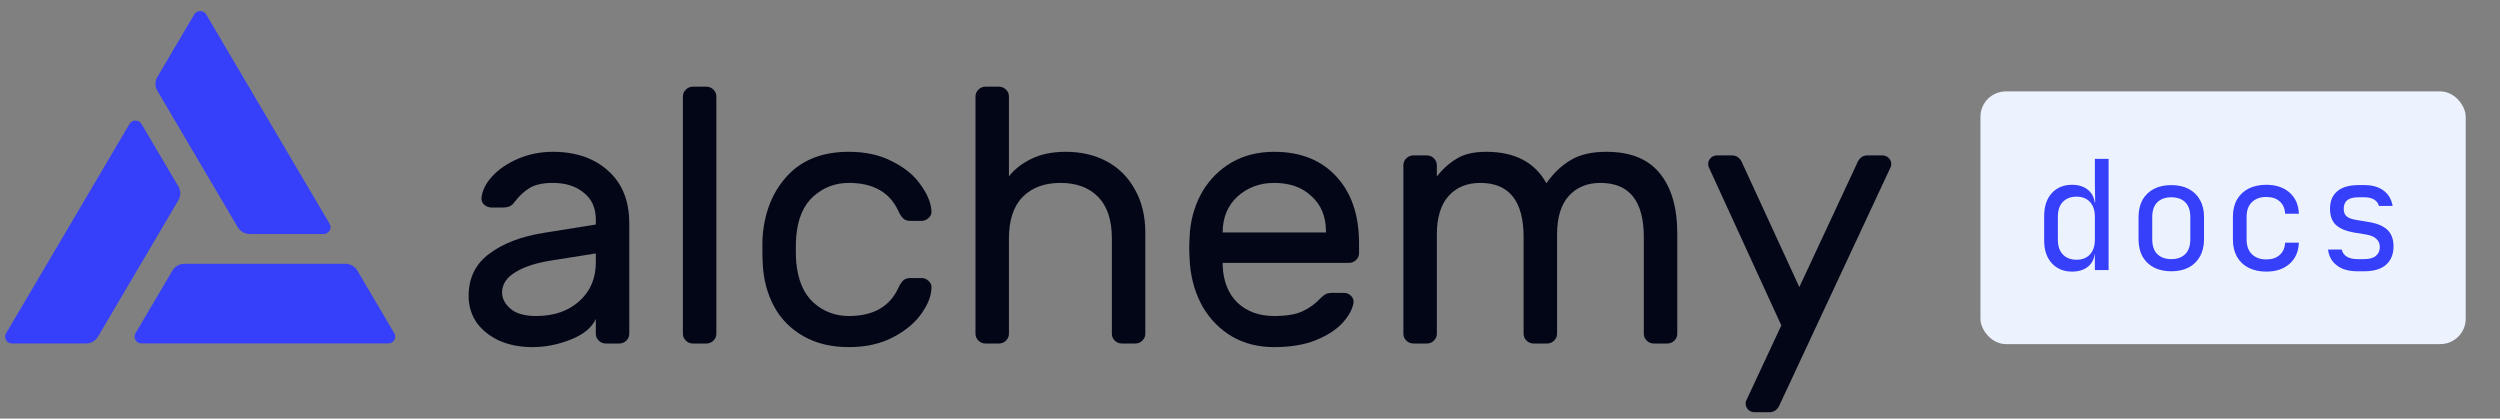
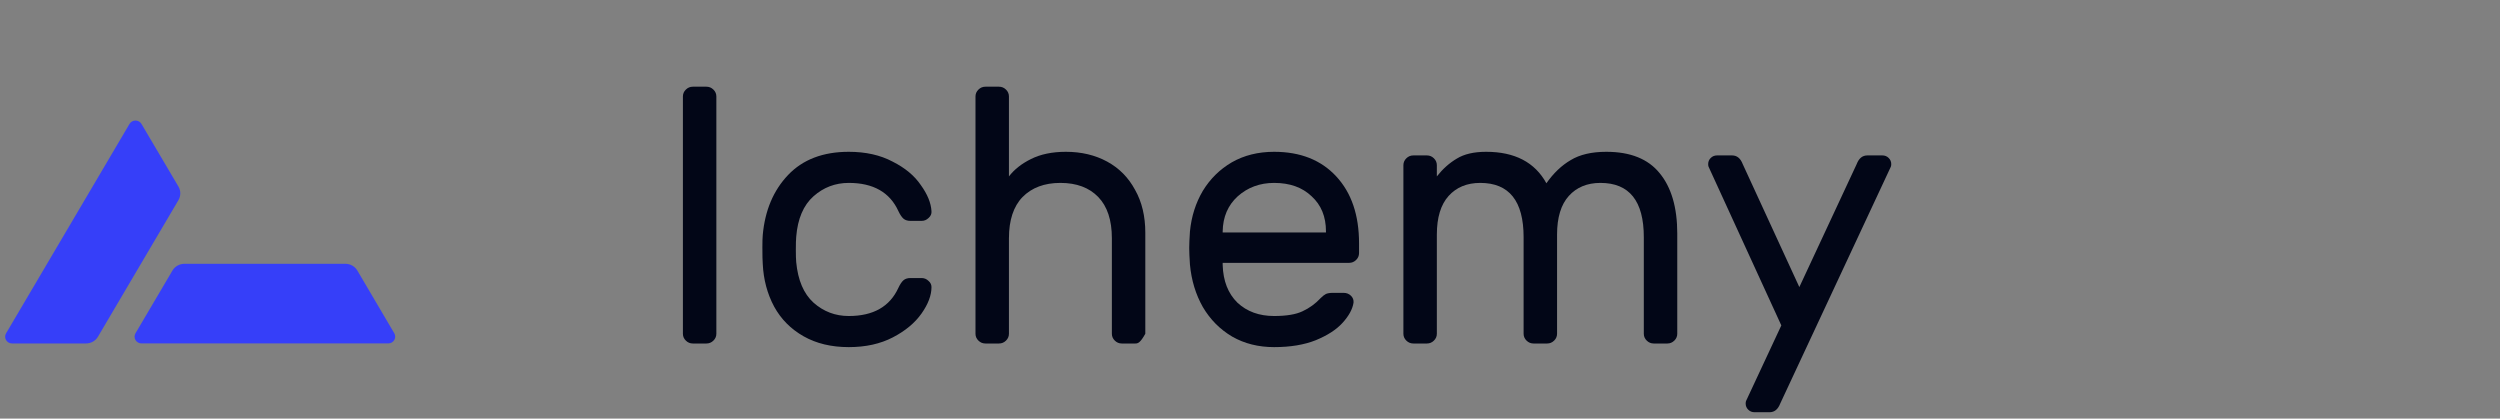
<svg xmlns="http://www.w3.org/2000/svg" width="215" height="36" viewBox="0 0 215 36" fill="none">
  <rect x="0" y="0" width="215" height="36" fill="#808080" stroke="none" />
-   <path d="M51.241 19.308V18.903C51.241 17.887 50.893 17.109 50.197 16.57C49.523 16.01 48.638 15.73 47.542 15.73C46.699 15.73 46.035 15.876 45.55 16.166C45.087 16.435 44.644 16.85 44.222 17.41C44.096 17.576 43.959 17.69 43.811 17.752C43.664 17.814 43.464 17.846 43.211 17.846H42.262C42.031 17.846 41.82 17.763 41.63 17.597C41.461 17.431 41.388 17.234 41.409 17.006C41.472 16.384 41.778 15.772 42.325 15.171C42.895 14.548 43.643 14.04 44.57 13.646C45.498 13.252 46.488 13.055 47.542 13.055C49.502 13.055 51.083 13.594 52.284 14.673C53.506 15.751 54.118 17.265 54.118 19.214V28.701C54.118 28.93 54.033 29.127 53.865 29.292C53.696 29.458 53.496 29.541 53.264 29.541H52.094C51.862 29.541 51.662 29.458 51.494 29.292C51.325 29.127 51.241 28.93 51.241 28.701V27.426C50.904 28.173 50.187 28.764 49.091 29.199C47.995 29.634 46.899 29.852 45.803 29.852C44.728 29.852 43.769 29.666 42.926 29.292C42.083 28.898 41.43 28.37 40.966 27.706C40.523 27.042 40.302 26.296 40.302 25.466C40.302 23.911 40.892 22.698 42.073 21.827C43.253 20.935 44.823 20.334 46.783 20.023L51.241 19.308ZM51.241 21.796L47.51 22.387C46.14 22.594 45.076 22.936 44.317 23.413C43.559 23.87 43.179 24.45 43.179 25.155C43.179 25.674 43.422 26.14 43.906 26.555C44.391 26.97 45.129 27.177 46.119 27.177C47.637 27.177 48.87 26.752 49.818 25.902C50.767 25.052 51.241 23.942 51.241 22.574V21.796Z" fill="#020617" />
  <path d="M61.607 28.701C61.607 28.93 61.523 29.127 61.354 29.292C61.185 29.458 60.985 29.541 60.753 29.541H59.584C59.352 29.541 59.152 29.458 58.983 29.292C58.814 29.127 58.73 28.93 58.73 28.701V8.296C58.73 8.068 58.814 7.871 58.983 7.705C59.152 7.539 59.352 7.456 59.584 7.456H60.753C60.985 7.456 61.185 7.539 61.354 7.705C61.523 7.871 61.607 8.068 61.607 8.296V28.701Z" fill="#020617" />
  <path d="M72.995 27.177C75.102 27.177 76.525 26.369 77.263 24.751C77.41 24.44 77.558 24.222 77.705 24.098C77.853 23.973 78.053 23.911 78.306 23.911H79.254C79.486 23.911 79.686 23.994 79.855 24.16C80.023 24.305 80.108 24.481 80.108 24.689C80.108 25.394 79.823 26.151 79.254 26.959C78.685 27.768 77.863 28.453 76.788 29.012C75.713 29.572 74.449 29.852 72.995 29.852C71.498 29.852 70.202 29.541 69.106 28.919C68.01 28.297 67.167 27.447 66.577 26.369C65.987 25.269 65.66 24.046 65.597 22.698C65.576 22.449 65.565 21.972 65.565 21.267C65.565 20.77 65.576 20.417 65.597 20.21C65.787 18.094 66.514 16.373 67.778 15.046C69.043 13.719 70.782 13.055 72.995 13.055C74.449 13.055 75.703 13.335 76.757 13.895C77.832 14.434 78.643 15.108 79.191 15.917C79.76 16.705 80.066 17.451 80.108 18.157C80.129 18.385 80.045 18.582 79.855 18.748C79.686 18.913 79.486 18.996 79.254 18.996H78.306C78.053 18.996 77.853 18.934 77.705 18.81C77.558 18.685 77.41 18.468 77.263 18.157C76.525 16.539 75.102 15.73 72.995 15.73C71.835 15.73 70.824 16.114 69.96 16.881C69.096 17.648 68.6 18.81 68.474 20.365C68.453 20.593 68.442 20.966 68.442 21.485C68.442 21.962 68.453 22.314 68.474 22.543C68.621 24.098 69.117 25.259 69.96 26.026C70.824 26.794 71.835 27.177 72.995 27.177Z" fill="#020617" />
-   <path d="M98.497 28.701C98.497 28.93 98.413 29.127 98.244 29.292C98.076 29.458 97.876 29.541 97.644 29.541H96.474C96.242 29.541 96.042 29.458 95.873 29.292C95.705 29.127 95.621 28.93 95.621 28.701V20.489C95.621 18.934 95.231 17.752 94.451 16.944C93.671 16.135 92.585 15.73 91.195 15.73C89.825 15.73 88.739 16.135 87.938 16.944C87.158 17.752 86.769 18.934 86.769 20.489V28.701C86.769 28.93 86.684 29.127 86.516 29.292C86.347 29.458 86.147 29.541 85.915 29.541H84.745C84.513 29.541 84.313 29.458 84.145 29.292C83.976 29.127 83.892 28.93 83.892 28.701V8.296C83.892 8.068 83.976 7.871 84.145 7.705C84.313 7.539 84.513 7.456 84.745 7.456H85.915C86.147 7.456 86.347 7.539 86.516 7.705C86.684 7.871 86.769 8.068 86.769 8.296V15.171C87.232 14.569 87.865 14.071 88.665 13.677C89.487 13.263 90.489 13.055 91.669 13.055C92.996 13.055 94.177 13.335 95.21 13.895C96.242 14.455 97.043 15.264 97.612 16.321C98.202 17.358 98.497 18.592 98.497 20.023V28.701Z" fill="#020617" />
+   <path d="M98.497 28.701C98.076 29.458 97.876 29.541 97.644 29.541H96.474C96.242 29.541 96.042 29.458 95.873 29.292C95.705 29.127 95.621 28.93 95.621 28.701V20.489C95.621 18.934 95.231 17.752 94.451 16.944C93.671 16.135 92.585 15.73 91.195 15.73C89.825 15.73 88.739 16.135 87.938 16.944C87.158 17.752 86.769 18.934 86.769 20.489V28.701C86.769 28.93 86.684 29.127 86.516 29.292C86.347 29.458 86.147 29.541 85.915 29.541H84.745C84.513 29.541 84.313 29.458 84.145 29.292C83.976 29.127 83.892 28.93 83.892 28.701V8.296C83.892 8.068 83.976 7.871 84.145 7.705C84.313 7.539 84.513 7.456 84.745 7.456H85.915C86.147 7.456 86.347 7.539 86.516 7.705C86.684 7.871 86.769 8.068 86.769 8.296V15.171C87.232 14.569 87.865 14.071 88.665 13.677C89.487 13.263 90.489 13.055 91.669 13.055C92.996 13.055 94.177 13.335 95.21 13.895C96.242 14.455 97.043 15.264 97.612 16.321C98.202 17.358 98.497 18.592 98.497 20.023V28.701Z" fill="#020617" />
  <path d="M109.576 13.055C111.831 13.055 113.612 13.76 114.918 15.171C116.225 16.581 116.878 18.499 116.878 20.925V21.765C116.878 21.993 116.794 22.19 116.626 22.356C116.457 22.522 116.257 22.605 116.025 22.605H105.15V22.791C105.192 24.16 105.613 25.238 106.414 26.026C107.236 26.794 108.29 27.177 109.576 27.177C110.629 27.177 111.441 27.042 112.01 26.773C112.6 26.503 113.127 26.12 113.591 25.622C113.759 25.456 113.907 25.342 114.033 25.28C114.181 25.218 114.37 25.186 114.602 25.186H115.551C115.804 25.186 116.014 25.269 116.183 25.435C116.352 25.601 116.425 25.798 116.404 26.026C116.32 26.586 116.004 27.167 115.456 27.768C114.929 28.349 114.16 28.846 113.148 29.261C112.157 29.655 110.967 29.852 109.576 29.852C108.227 29.852 107.025 29.552 105.972 28.95C104.918 28.328 104.075 27.478 103.442 26.4C102.831 25.321 102.462 24.108 102.336 22.76C102.294 22.138 102.273 21.661 102.273 21.329C102.273 20.998 102.294 20.521 102.336 19.898C102.462 18.613 102.831 17.451 103.442 16.415C104.075 15.378 104.907 14.559 105.94 13.957C106.994 13.356 108.206 13.055 109.576 13.055ZM114.033 19.992V19.898C114.033 18.634 113.622 17.628 112.8 16.881C111.999 16.114 110.924 15.73 109.576 15.73C108.353 15.73 107.31 16.114 106.446 16.881C105.603 17.648 105.171 18.654 105.15 19.898V19.992H114.033Z" fill="#020617" />
  <path d="M123.569 15.171C124.075 14.528 124.644 14.02 125.276 13.646C125.909 13.252 126.752 13.055 127.806 13.055C130.271 13.055 132 13.957 132.99 15.761C133.601 14.89 134.297 14.227 135.077 13.771C135.857 13.294 136.879 13.055 138.143 13.055C140.209 13.055 141.737 13.667 142.727 14.89C143.739 16.114 144.245 17.846 144.245 20.085V28.701C144.245 28.93 144.161 29.127 143.992 29.292C143.823 29.458 143.623 29.541 143.391 29.541H142.222C141.99 29.541 141.79 29.458 141.621 29.292C141.452 29.127 141.368 28.93 141.368 28.701V20.396C141.368 17.286 140.125 15.73 137.638 15.73C136.499 15.73 135.593 16.104 134.919 16.85C134.244 17.597 133.907 18.706 133.907 20.178V28.701C133.907 28.93 133.823 29.127 133.654 29.292C133.486 29.458 133.285 29.541 133.054 29.541H131.884C131.652 29.541 131.452 29.458 131.283 29.292C131.115 29.127 131.03 28.93 131.03 28.701V20.396C131.03 17.286 129.787 15.73 127.3 15.73C126.162 15.73 125.255 16.104 124.581 16.85C123.907 17.597 123.569 18.706 123.569 20.178V28.701C123.569 28.93 123.485 29.127 123.316 29.292C123.148 29.458 122.948 29.541 122.716 29.541H121.546C121.314 29.541 121.114 29.458 120.945 29.292C120.777 29.127 120.692 28.93 120.692 28.701V14.206C120.692 13.978 120.777 13.781 120.945 13.615C121.114 13.449 121.314 13.366 121.546 13.366H122.716C122.948 13.366 123.148 13.449 123.316 13.615C123.485 13.781 123.569 13.978 123.569 14.206V15.171Z" fill="#020617" />
  <path d="M153.099 34.705C152.909 35.202 152.604 35.451 152.182 35.451H150.886C150.675 35.451 150.496 35.379 150.349 35.233C150.201 35.088 150.127 34.912 150.127 34.705C150.127 34.622 150.138 34.549 150.159 34.487L153.194 27.986L146.934 14.331C146.913 14.268 146.903 14.196 146.903 14.113C146.903 13.905 146.976 13.729 147.124 13.584C147.272 13.439 147.451 13.366 147.661 13.366H148.958C149.379 13.366 149.685 13.615 149.874 14.113L154.743 24.689L159.675 14.113C159.864 13.615 160.17 13.366 160.592 13.366H161.888C162.099 13.366 162.278 13.439 162.425 13.584C162.573 13.729 162.647 13.905 162.647 14.113C162.647 14.196 162.636 14.268 162.615 14.331L153.099 34.705Z" fill="#020617" />
-   <path d="M28.349 19.251L17.734 1.245C17.683 1.156 17.608 1.082 17.518 1.031C17.428 0.979 17.326 0.951 17.222 0.951C17.117 0.95 17.015 0.976 16.924 1.027C16.834 1.077 16.758 1.151 16.706 1.239L13.526 6.634C13.422 6.811 13.367 7.011 13.367 7.215C13.367 7.419 13.422 7.619 13.526 7.796L20.448 19.542C20.552 19.719 20.703 19.866 20.883 19.968C21.064 20.07 21.268 20.123 21.477 20.123H27.835C27.939 20.123 28.042 20.096 28.132 20.045C28.222 19.994 28.297 19.92 28.349 19.832C28.401 19.744 28.428 19.644 28.428 19.542C28.428 19.44 28.401 19.34 28.349 19.251Z" fill="#363FF9" />
  <path d="M0.524 28.662L11.139 10.656C11.191 10.568 11.266 10.494 11.356 10.444C11.446 10.393 11.549 10.366 11.653 10.366C11.757 10.366 11.859 10.393 11.949 10.444C12.039 10.494 12.114 10.568 12.166 10.656L15.347 16.046C15.451 16.223 15.506 16.424 15.506 16.628C15.506 16.832 15.451 17.033 15.347 17.21L8.425 28.956C8.321 29.133 8.171 29.28 7.991 29.382C7.811 29.484 7.606 29.537 7.398 29.537H1.038C0.933 29.538 0.83 29.511 0.739 29.46C0.649 29.409 0.573 29.335 0.521 29.246C0.469 29.157 0.441 29.056 0.442 28.953C0.442 28.851 0.471 28.75 0.524 28.662Z" fill="#363FF9" />
  <path d="M12.165 29.533H33.395C33.499 29.533 33.602 29.506 33.692 29.455C33.782 29.404 33.857 29.331 33.909 29.242C33.961 29.154 33.988 29.053 33.988 28.951C33.988 28.849 33.96 28.749 33.908 28.661L30.732 23.267C30.628 23.09 30.478 22.944 30.297 22.842C30.117 22.74 29.912 22.686 29.703 22.686H15.86C15.651 22.686 15.446 22.74 15.266 22.842C15.085 22.944 14.935 23.09 14.831 23.267L11.652 28.661C11.6 28.749 11.572 28.849 11.572 28.951C11.572 29.053 11.599 29.154 11.651 29.242C11.703 29.331 11.778 29.404 11.868 29.455C11.958 29.506 12.06 29.533 12.165 29.533Z" fill="#363FF9" />
-   <rect x="170.319" y="7.861" width="41.732" height="21.732" rx="2.183" fill="#ECF3FF" />
-   <path d="M178.195 23.358C177.479 23.358 176.899 23.117 176.453 22.637C176.017 22.157 175.798 21.506 175.798 20.686V18.577C175.798 17.747 176.017 17.092 176.453 16.612C176.89 16.132 177.471 15.892 178.195 15.892C178.789 15.892 179.265 16.053 179.623 16.376C179.981 16.699 180.16 17.132 180.16 17.673L179.924 17.398H180.186L180.16 15.761V13.665H181.339V23.227H180.16V21.851H179.924L180.16 21.576C180.16 22.126 179.981 22.563 179.623 22.886C179.265 23.2 178.789 23.358 178.195 23.358ZM178.588 22.336C179.077 22.336 179.461 22.183 179.741 21.878C180.02 21.572 180.16 21.148 180.16 20.607V18.642C180.16 18.101 180.02 17.677 179.741 17.372C179.461 17.066 179.077 16.913 178.588 16.913C178.091 16.913 177.698 17.062 177.409 17.359C177.121 17.655 176.977 18.083 176.977 18.642V20.607C176.977 21.166 177.121 21.594 177.409 21.891C177.698 22.188 178.091 22.336 178.588 22.336ZM186.73 23.331C186.154 23.331 185.656 23.222 185.237 23.004C184.818 22.786 184.49 22.471 184.255 22.061C184.028 21.642 183.914 21.148 183.914 20.581V18.668C183.914 18.092 184.028 17.599 184.255 17.188C184.49 16.778 184.818 16.464 185.237 16.245C185.656 16.027 186.154 15.918 186.73 15.918C187.306 15.918 187.804 16.027 188.223 16.245C188.642 16.464 188.966 16.778 189.193 17.188C189.428 17.599 189.546 18.088 189.546 18.655V20.581C189.546 21.148 189.428 21.642 189.193 22.061C188.966 22.471 188.642 22.786 188.223 23.004C187.804 23.222 187.306 23.331 186.73 23.331ZM186.73 22.284C187.245 22.284 187.647 22.139 187.935 21.851C188.223 21.563 188.367 21.14 188.367 20.581V18.668C188.367 18.11 188.223 17.686 187.935 17.398C187.647 17.11 187.245 16.966 186.73 16.966C186.224 16.966 185.822 17.11 185.525 17.398C185.237 17.686 185.093 18.11 185.093 18.668V20.581C185.093 21.14 185.237 21.563 185.525 21.851C185.822 22.139 186.224 22.284 186.73 22.284ZM194.898 23.358C194.322 23.358 193.815 23.248 193.379 23.03C192.951 22.812 192.619 22.497 192.383 22.087C192.148 21.668 192.03 21.174 192.03 20.607V18.642C192.03 18.066 192.148 17.573 192.383 17.162C192.619 16.752 192.951 16.437 193.379 16.219C193.815 16.001 194.322 15.892 194.898 15.892C195.728 15.892 196.396 16.114 196.902 16.56C197.409 17.005 197.675 17.612 197.701 18.38H196.522C196.496 17.918 196.339 17.564 196.051 17.319C195.771 17.066 195.387 16.939 194.898 16.939C194.383 16.939 193.973 17.088 193.667 17.385C193.361 17.673 193.209 18.088 193.209 18.629V20.607C193.209 21.148 193.361 21.567 193.667 21.864C193.973 22.161 194.383 22.31 194.898 22.31C195.387 22.31 195.771 22.183 196.051 21.93C196.339 21.677 196.496 21.323 196.522 20.869H197.701C197.675 21.637 197.409 22.244 196.902 22.689C196.396 23.135 195.728 23.358 194.898 23.358ZM202.739 23.331C202.25 23.331 201.822 23.257 201.455 23.109C201.097 22.951 200.809 22.733 200.591 22.454C200.381 22.174 200.255 21.843 200.211 21.458H201.39C201.442 21.712 201.582 21.912 201.809 22.061C202.045 22.209 202.355 22.284 202.739 22.284H203.289C203.752 22.284 204.097 22.192 204.324 22.008C204.551 21.816 204.664 21.563 204.664 21.249C204.664 20.943 204.559 20.703 204.35 20.528C204.149 20.345 203.848 20.223 203.446 20.162L202.477 20.004C201.77 19.882 201.241 19.664 200.892 19.349C200.551 19.026 200.381 18.559 200.381 17.948C200.381 17.302 200.586 16.804 200.997 16.455C201.407 16.097 202.023 15.918 202.844 15.918H203.341C204.031 15.918 204.586 16.079 205.005 16.402C205.424 16.726 205.677 17.162 205.764 17.712H204.586C204.533 17.485 204.402 17.306 204.193 17.175C203.983 17.036 203.699 16.966 203.341 16.966H202.844C202.398 16.966 202.071 17.049 201.861 17.215C201.66 17.381 201.56 17.629 201.56 17.961C201.56 18.258 201.647 18.476 201.822 18.616C201.997 18.756 202.272 18.856 202.647 18.917L203.616 19.075C204.394 19.197 204.957 19.424 205.306 19.756C205.664 20.087 205.843 20.568 205.843 21.196C205.843 21.86 205.629 22.384 205.201 22.768C204.782 23.144 204.145 23.331 203.289 23.331H202.739Z" fill="#363FF9" />
</svg>